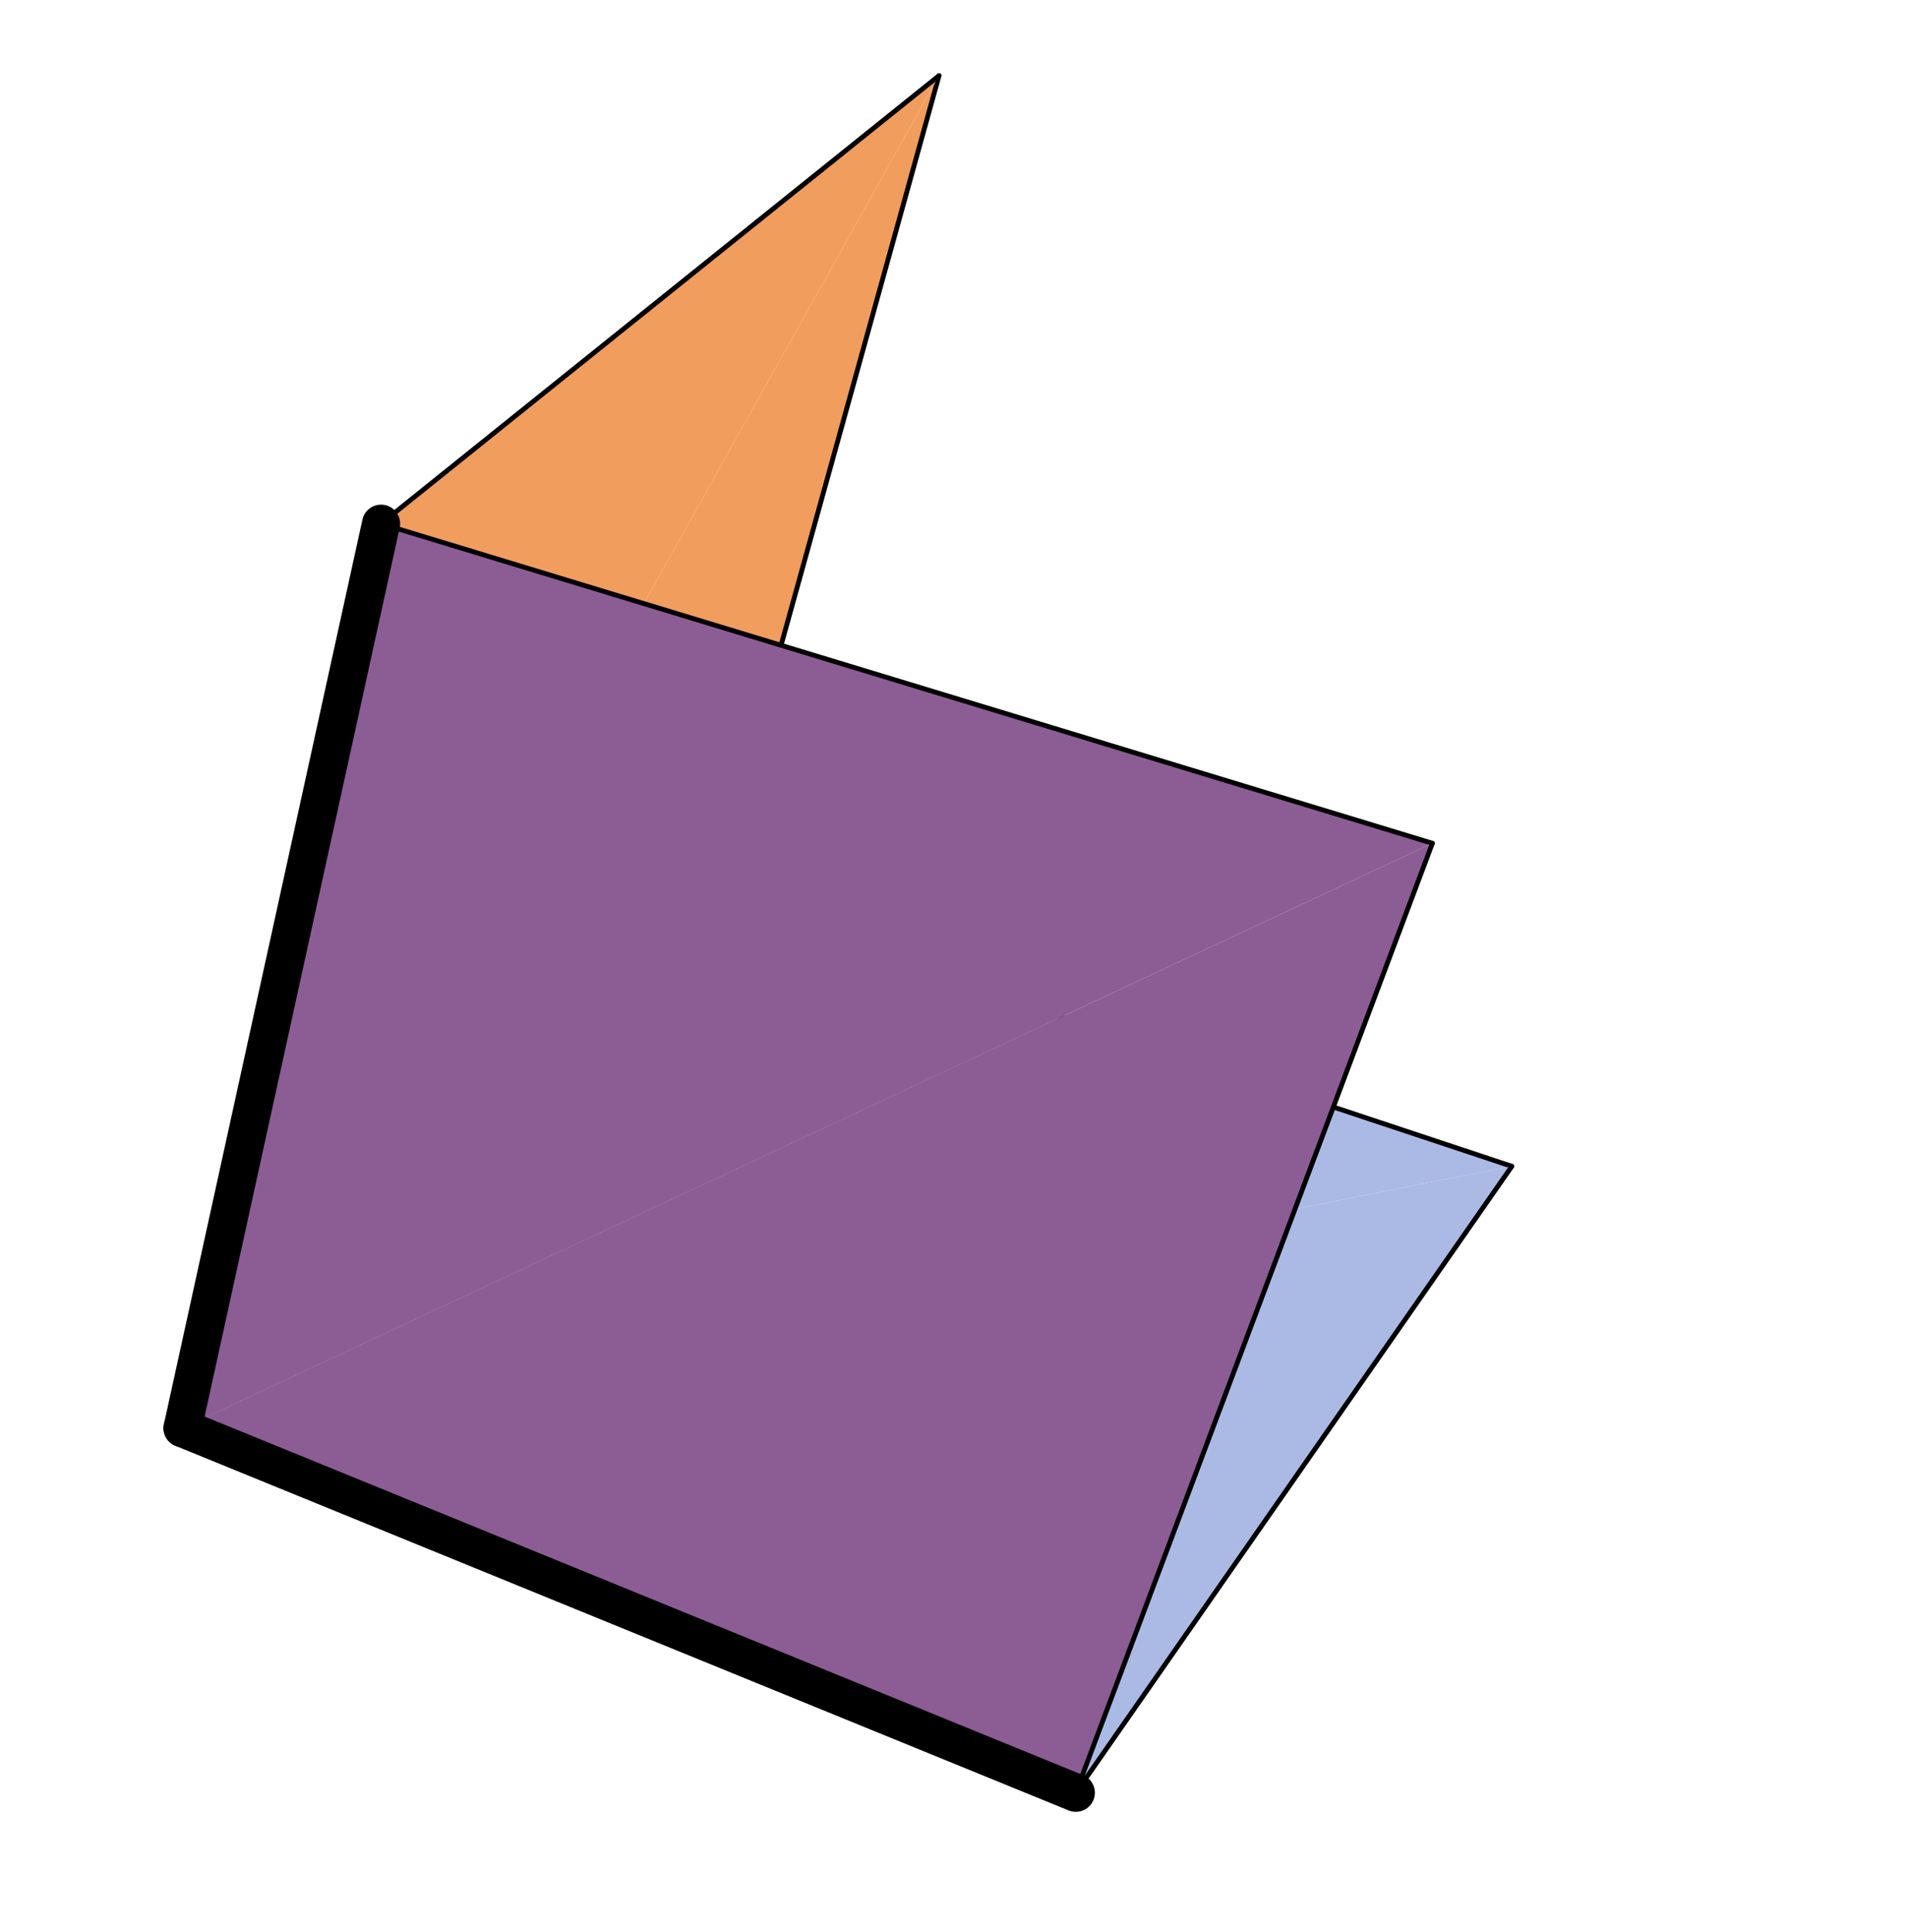
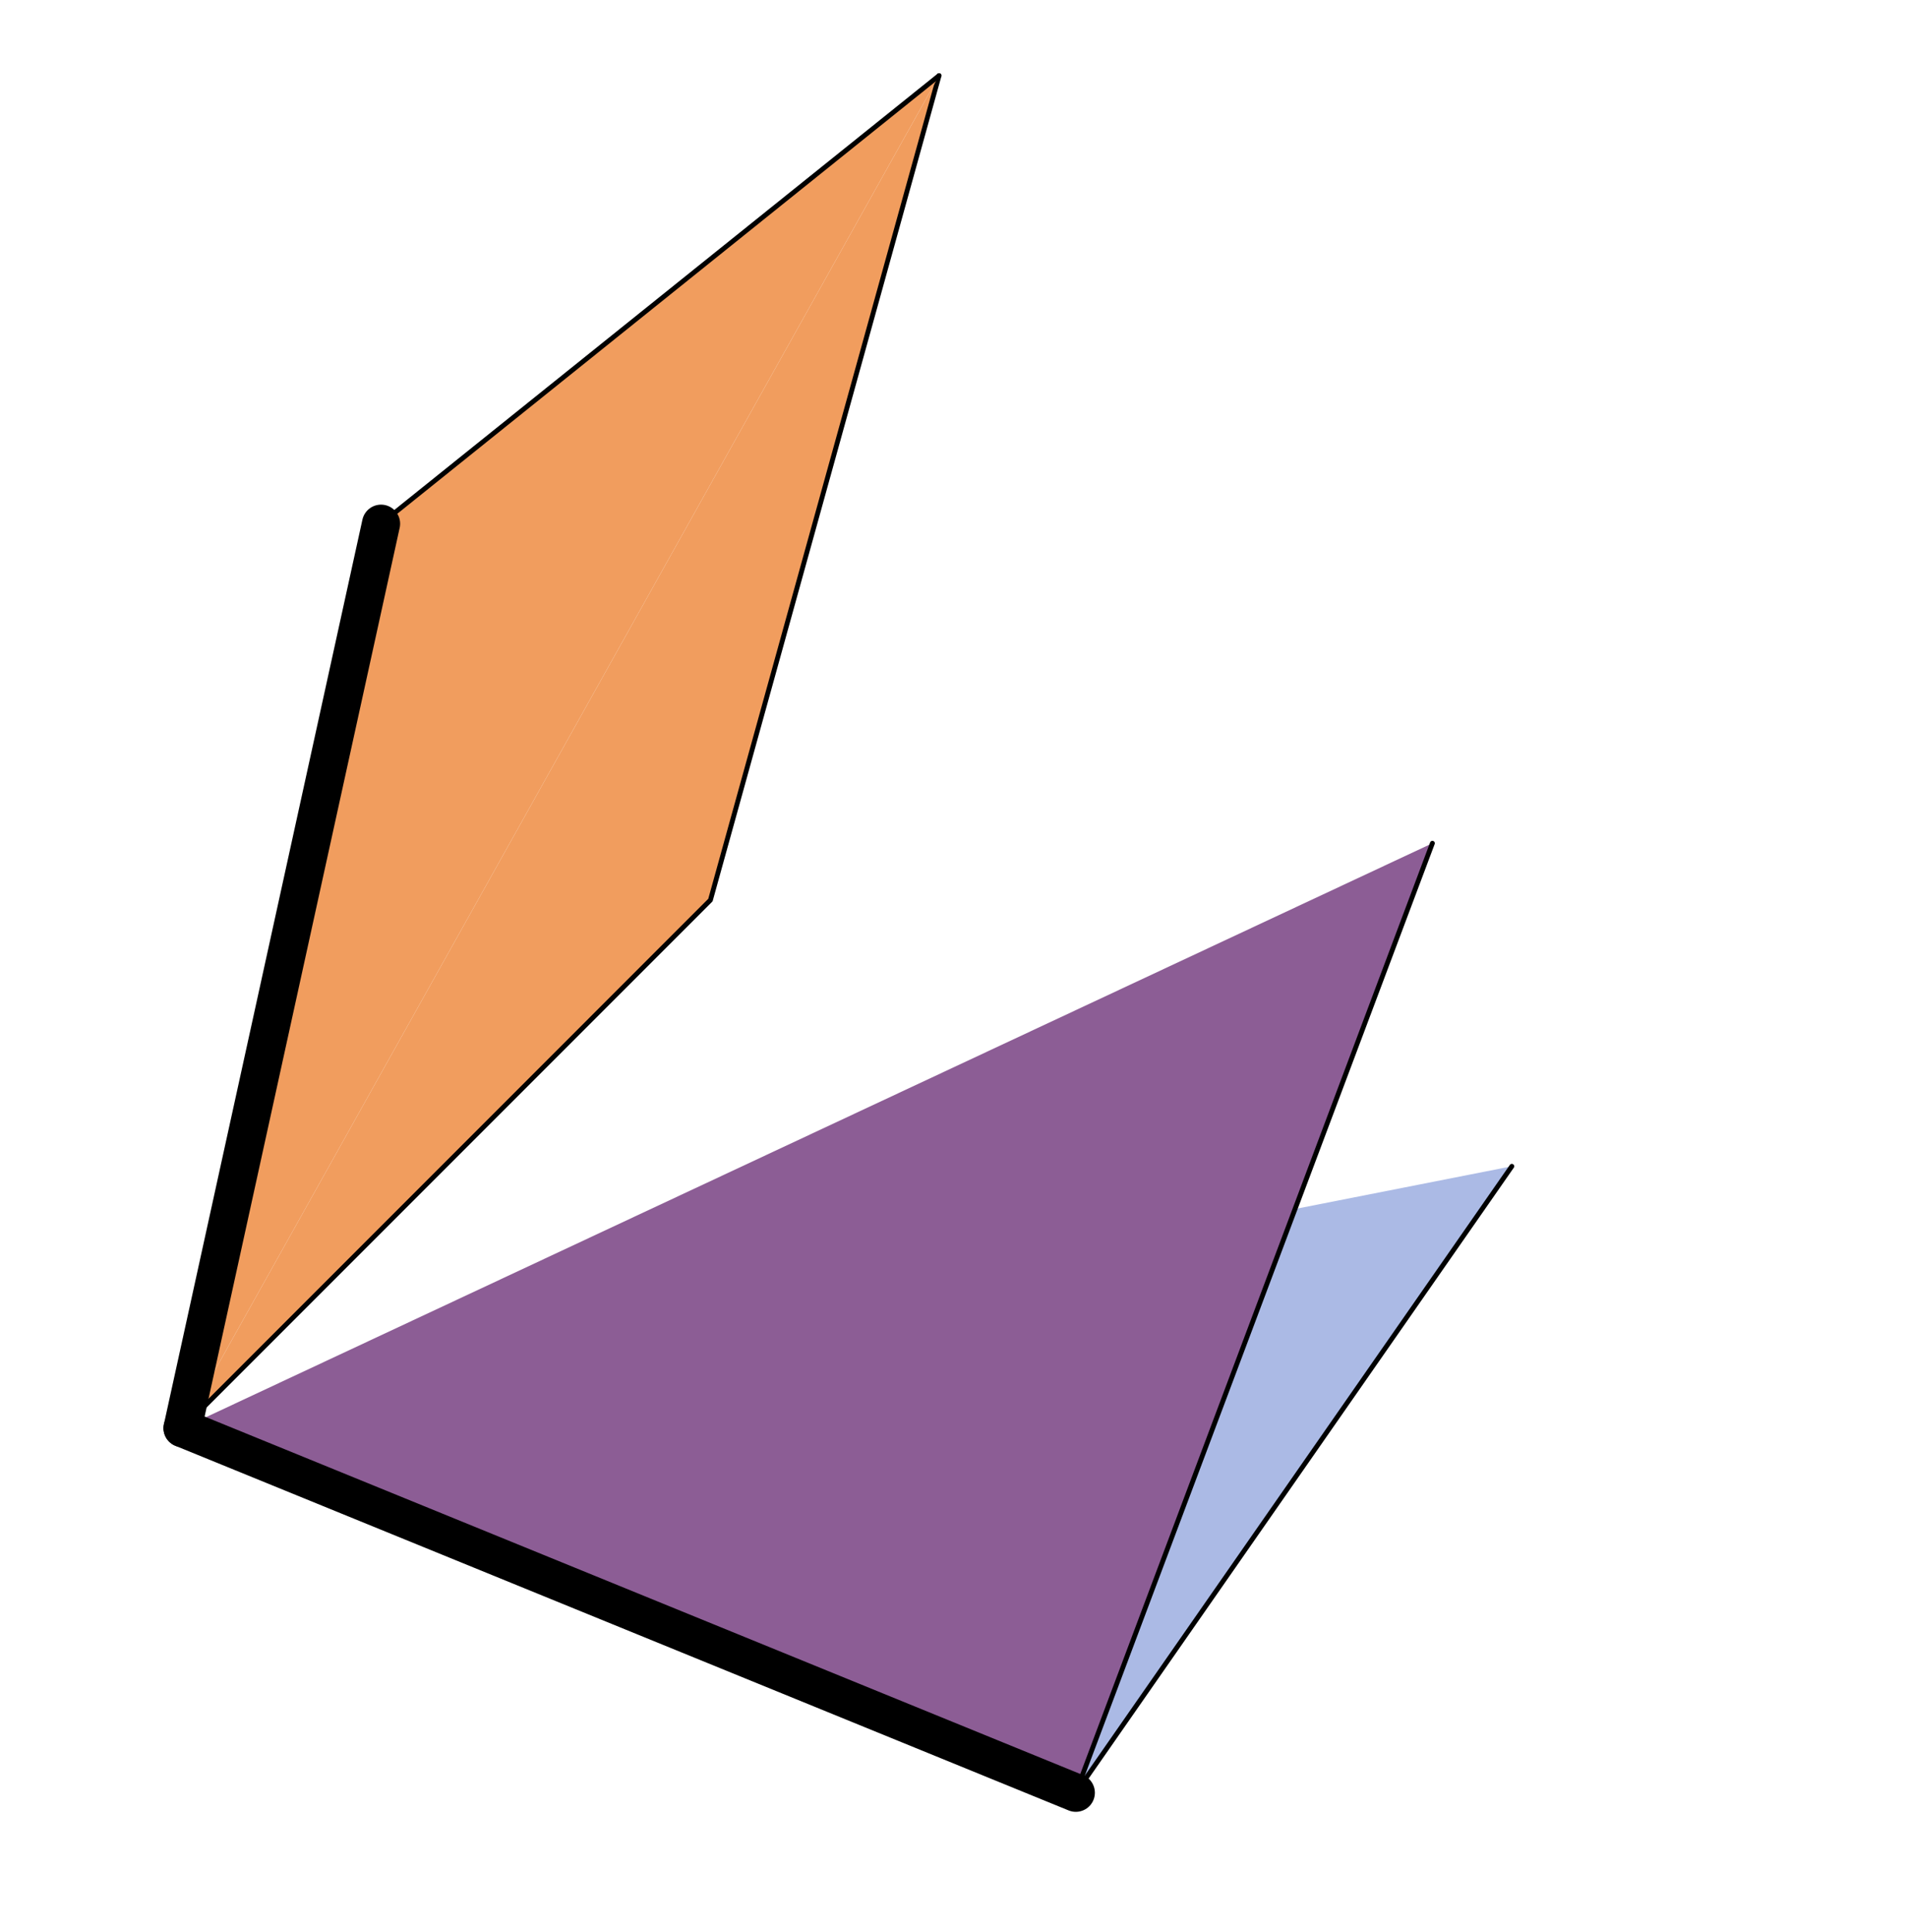
<svg xmlns="http://www.w3.org/2000/svg" width="197.38" height="199.94" viewBox="0 0 197.38 199.94">
-   <path fill-rule="nonzero" fill="rgb(66.992%, 73.047%, 89.647%)" fill-opacity="1" stroke-width="5" stroke-linecap="round" stroke-linejoin="round" stroke="rgb(0%, 0%, 0%)" stroke-opacity="1" stroke-miterlimit="10" d="M 188.951 518.257 L 735.31 1064.656 L 1564.783 789.184 " transform="matrix(0.1, 0, 0, -0.1, -0, 199.597)" />
  <path fill-rule="nonzero" fill="rgb(94.531%, 61.522%, 37.109%)" fill-opacity="1" stroke-width="5" stroke-linecap="round" stroke-linejoin="round" stroke="rgb(0%, 0%, 0%)" stroke-opacity="1" stroke-miterlimit="10" d="M 971.95 1917.718 L 735.31 1064.656 L 188.951 518.257 " transform="matrix(0.1, 0, 0, -0.1, -0, 199.597)" />
  <path fill-rule="nonzero" fill="rgb(66.992%, 73.047%, 89.647%)" fill-opacity="1" stroke-width="5" stroke-linecap="round" stroke-linejoin="round" stroke="rgb(0%, 0%, 0%)" stroke-opacity="1" stroke-miterlimit="10" d="M 1564.783 789.184 L 1113.487 140.982 L 188.951 518.257 " transform="matrix(0.1, 0, 0, -0.1, -0, 199.597)" />
  <path fill-rule="nonzero" fill="rgb(94.531%, 61.522%, 37.109%)" fill-opacity="1" stroke-width="5" stroke-linecap="round" stroke-linejoin="round" stroke="rgb(0%, 0%, 0%)" stroke-opacity="1" stroke-miterlimit="10" d="M 188.951 518.257 L 394.399 1454.078 L 971.95 1917.718 " transform="matrix(0.1, 0, 0, -0.1, -0, 199.597)" />
  <path fill-rule="nonzero" fill="rgb(55.077%, 36.597%, 58.397%)" fill-opacity="1" stroke-width="5" stroke-linecap="round" stroke-linejoin="round" stroke="rgb(0%, 0%, 0%)" stroke-opacity="1" stroke-miterlimit="10" d="M 1482.572 1123.434 L 1113.487 140.982 L 188.951 518.257 " transform="matrix(0.1, 0, 0, -0.1, -0, 199.597)" />
-   <path fill-rule="nonzero" fill="rgb(55.077%, 36.597%, 58.397%)" fill-opacity="1" stroke-width="5" stroke-linecap="round" stroke-linejoin="round" stroke="rgb(0%, 0%, 0%)" stroke-opacity="1" stroke-miterlimit="10" d="M 188.951 518.257 L 394.399 1454.078 L 1482.572 1123.434 " transform="matrix(0.1, 0, 0, -0.1, -0, 199.597)" />
  <path fill="none" stroke-width="39.47" stroke-linecap="round" stroke-linejoin="round" stroke="rgb(0%, 0%, 0%)" stroke-opacity="1" stroke-miterlimit="10" d="M 188.951 518.257 L 1113.487 140.982 " transform="matrix(0.1, 0, 0, -0.1, -0, 199.597)" />
  <path fill="none" stroke-width="39.47" stroke-linecap="round" stroke-linejoin="round" stroke="rgb(0%, 0%, 0%)" stroke-opacity="1" stroke-miterlimit="10" d="M 188.951 518.257 L 394.399 1454.078 " transform="matrix(0.1, 0, 0, -0.1, -0, 199.597)" />
</svg>